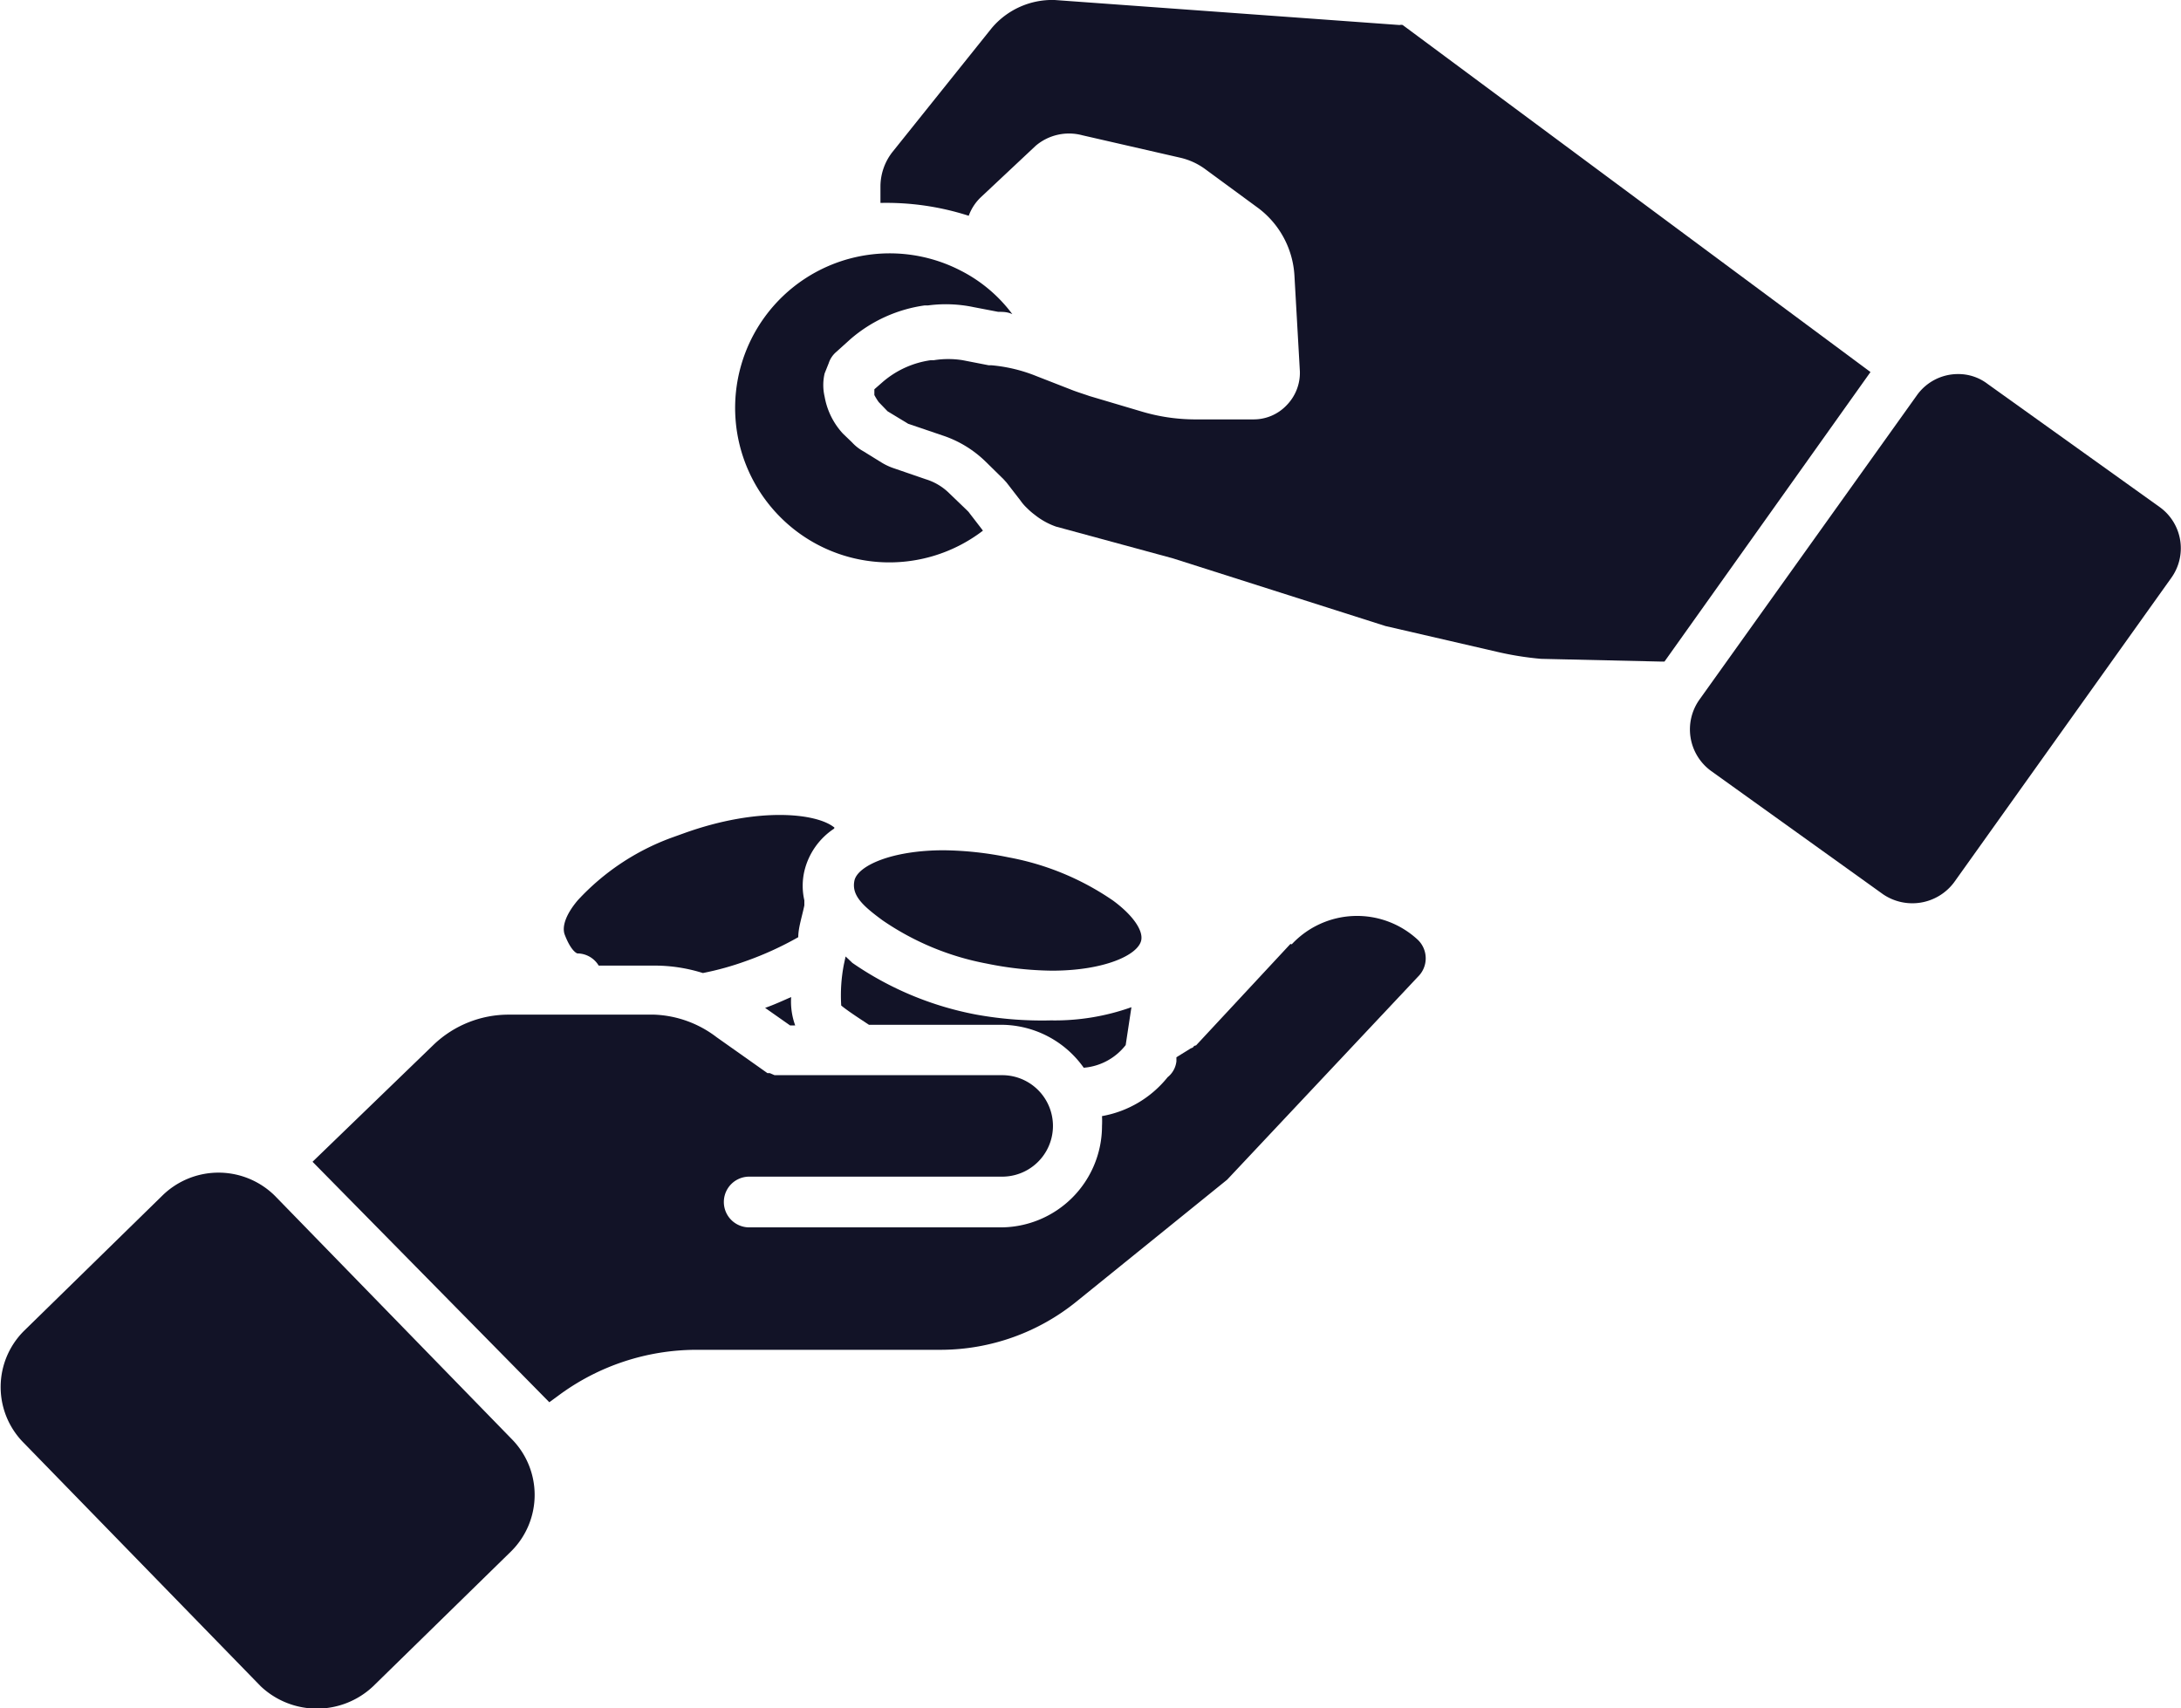
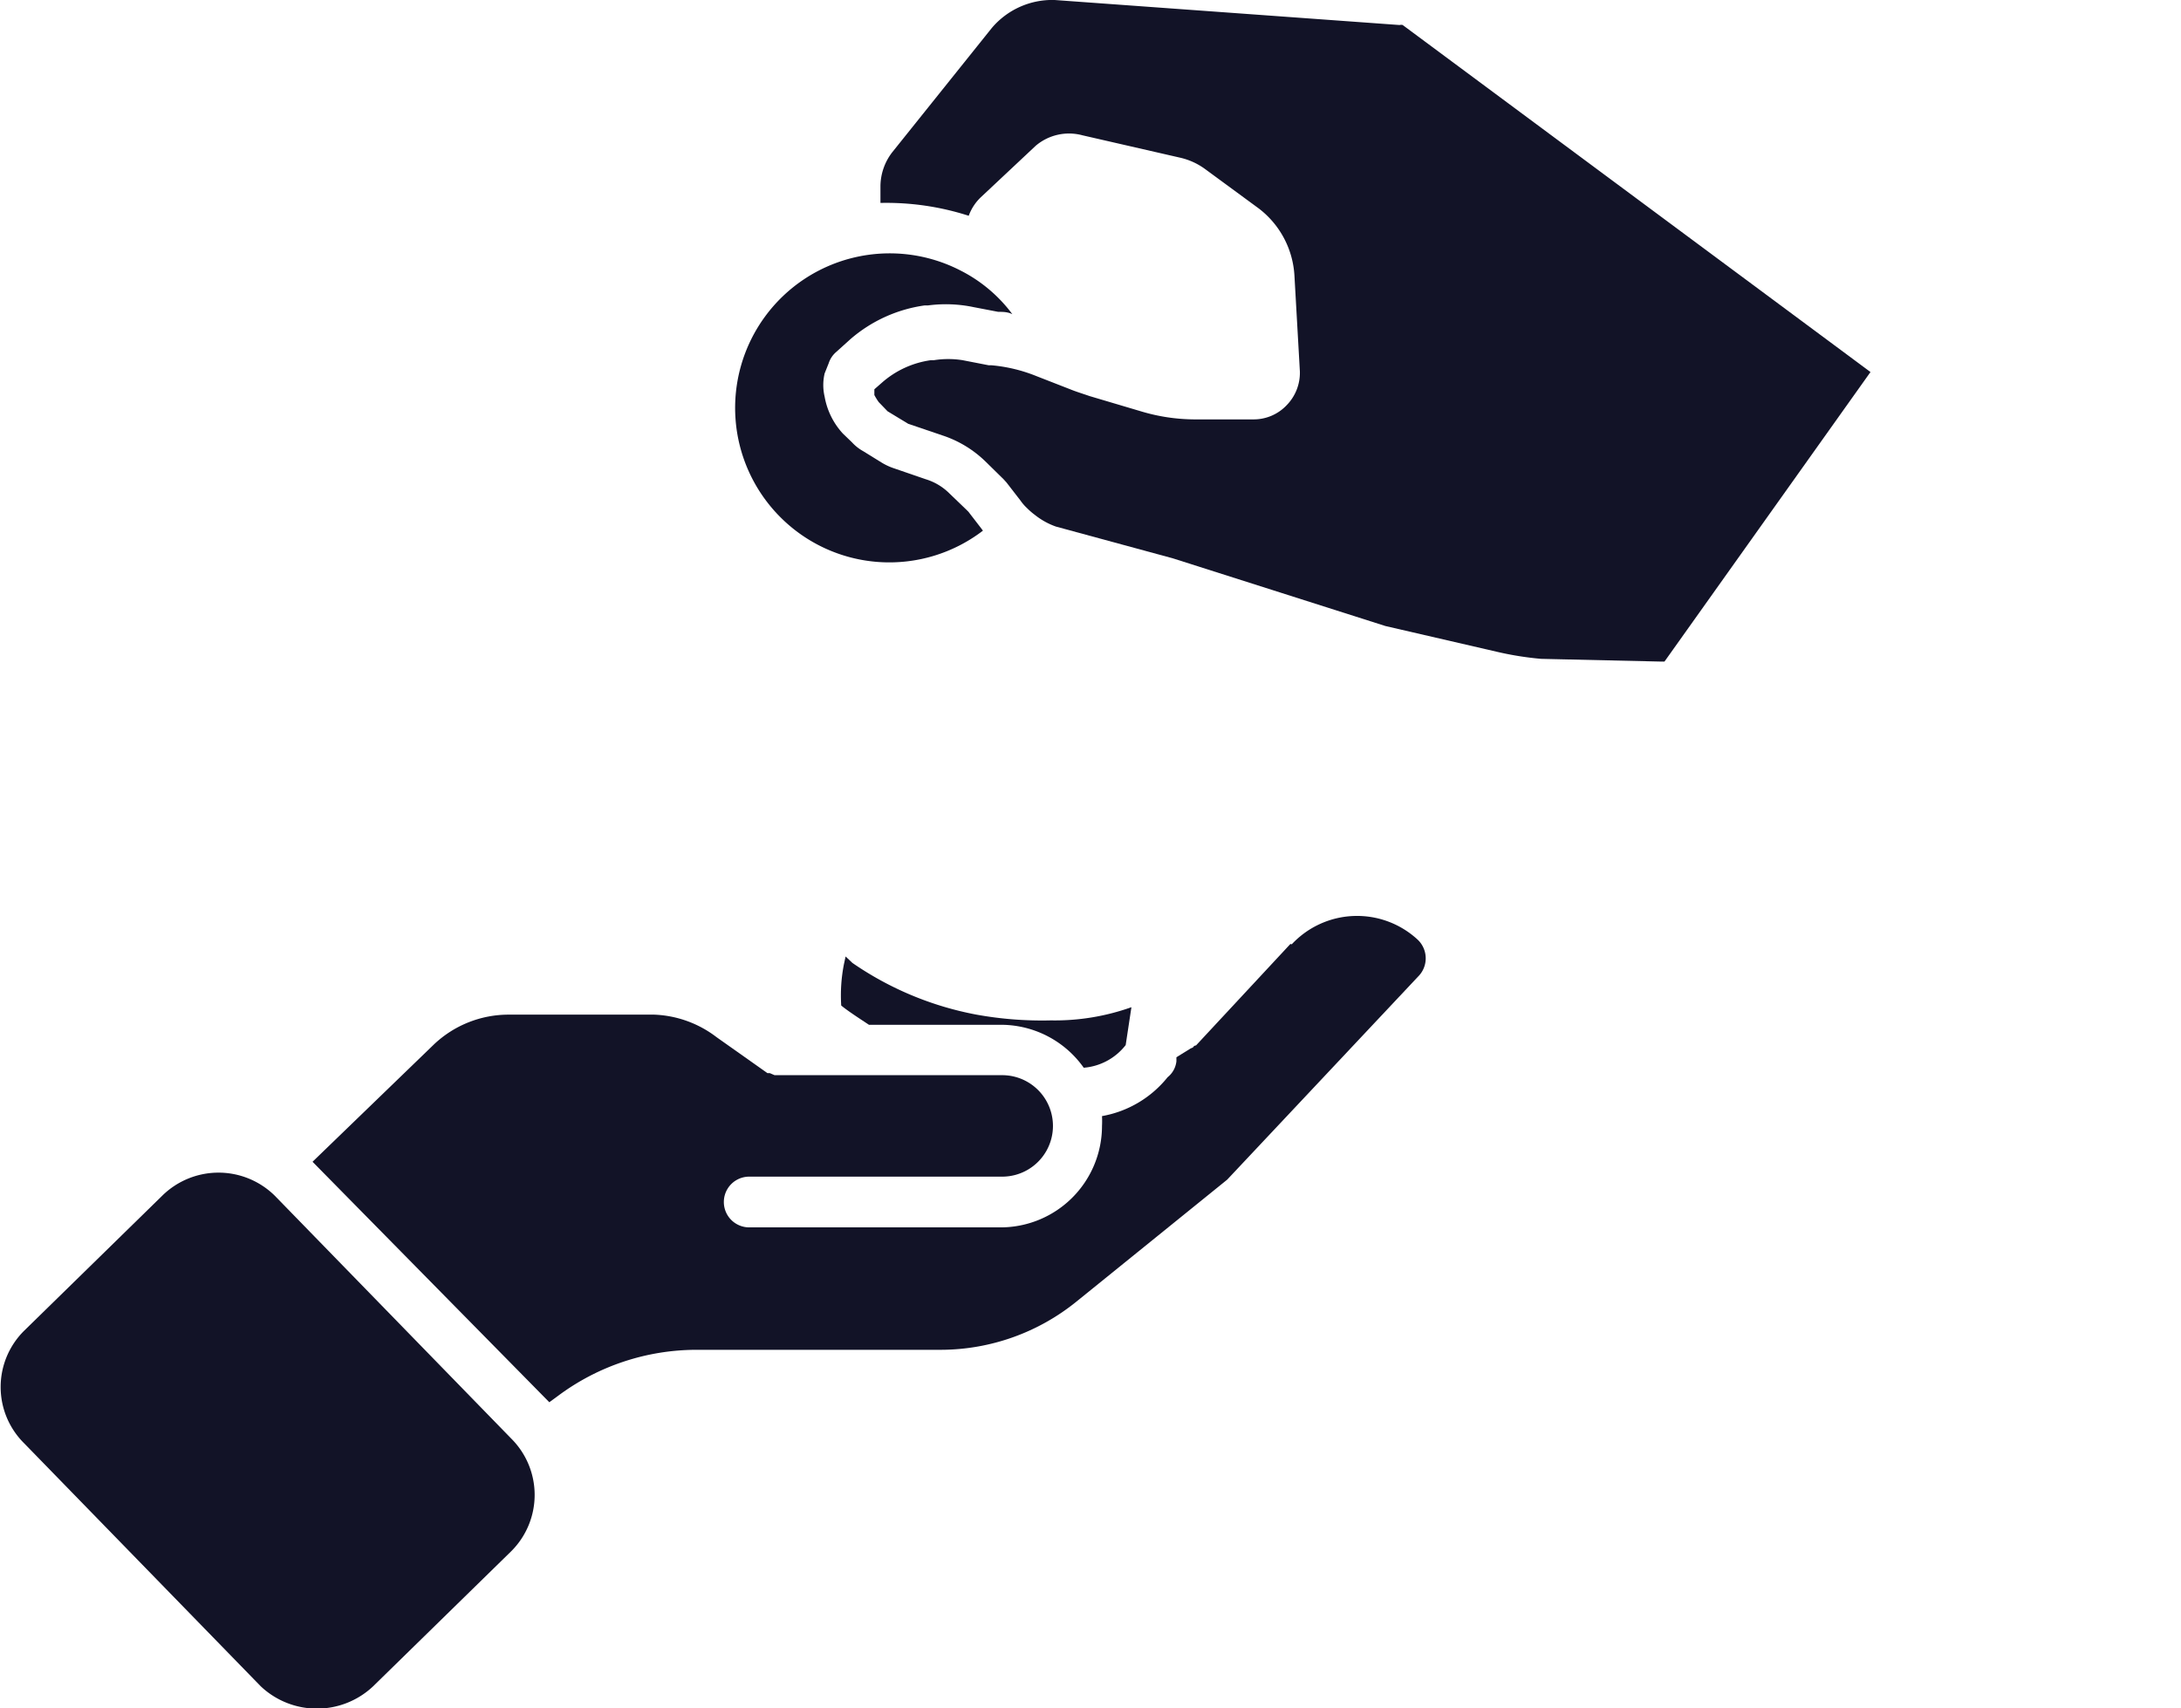
<svg xmlns="http://www.w3.org/2000/svg" viewBox="0 0 64.48 50.51">
  <defs>
    <style>.cls-1{fill:#121327;}</style>
  </defs>
  <g id="Layer_2" data-name="Layer 2">
    <g id="Layer_1-2" data-name="Layer 1">
-       <path class="cls-1" d="M24.67,24.47c-.52-.43-2.25-.62-4.43.16l-.39.14a7.09,7.09,0,0,0-2.77,1.85c-.33.39-.47.75-.39,1,.2.53.38.57.38.57a.74.74,0,0,1,.63.36h1.64a4.75,4.75,0,0,1,1.44.22,8.67,8.67,0,0,0,1.29-.36,9.67,9.67,0,0,0,1.53-.7c0-.28.11-.6.18-.94l0-.15a0,0,0,0,0,0,0,1.92,1.92,0,0,1,0-.86,2.08,2.08,0,0,1,.88-1.26" />
-       <path class="cls-1" d="M33.74,27.8c.06-.3-.26-.75-.83-1.17a8,8,0,0,0-3.09-1.28,10,10,0,0,0-1.92-.21c-1.54,0-2.55.46-2.64.9s.26.75.83,1.17a8.06,8.06,0,0,0,3.08,1.28,10.08,10.08,0,0,0,1.93.21c1.54,0,2.55-.46,2.64-.9" />
      <path class="cls-1" d="M28.87,30a9.55,9.55,0,0,1-3.67-1.53L25,28.28l-.05.23a4.79,4.79,0,0,0-.08,1.22c.19.16.61.43.82.57l.05,0h3.86a3,3,0,0,1,2.44,1.27,1.75,1.75,0,0,0,1.24-.67l.17-1.12a6.74,6.74,0,0,1-2.38.39A10.86,10.86,0,0,1,28.87,30" />
-       <path class="cls-1" d="M23.36,30.32h.15a2.07,2.07,0,0,1-.12-.84c-.25.11-.51.23-.77.32Z" />
      <path class="cls-1" d="M8.12,35.35a2.37,2.37,0,0,0-3.32,0l-4.09,4a2.34,2.34,0,0,0,0,3.32l7,7.19a2.42,2.42,0,0,0,3.32,0l4.09-4a2.35,2.35,0,0,0,0-3.32Z" />
      <path class="cls-1" d="M38.15,27.91l-2.79,3s-.06,0-.09.06L35.2,31l-.42.26,0,.12a.7.7,0,0,1-.26.47A3.2,3.2,0,0,1,32.58,33a2.85,2.85,0,0,1,0,.29,3,3,0,0,1-3,3H22.15a.75.75,0,0,1,0-1.5h7.48a1.48,1.48,0,1,0,0-3H23.05l-.15,0-.14-.06s-.05,0-.07,0l-1.5-1.06A3.23,3.23,0,0,0,19.34,30H15.05a3.21,3.21,0,0,0-2.22.88L9.24,34.35l7,7.11.26-.19a6.86,6.86,0,0,1,4.09-1.36h7.24a6.39,6.39,0,0,0,4-1.43l4.45-3.6,5.64-6a.76.76,0,0,0,0-1.09,2.64,2.64,0,0,0-3.73.13" />
-       <path class="cls-1" d="M63.86,15l-5.1-3.65a1.42,1.42,0,0,0-.86-.29,1.49,1.49,0,0,0-1.23.63l-6.43,9a1.52,1.52,0,0,0,.34,2.1l5.09,3.65a1.54,1.54,0,0,0,2.1-.35l6.42-9A1.5,1.5,0,0,0,63.86,15" />
      <path class="cls-1" d="M24.5,10.74a.74.74,0,0,1,.23-.34l.41-.37a4.25,4.25,0,0,1,2.2-1l.1,0a4,4,0,0,1,1.34.05l.73.14c.14,0,.28,0,.42.07A4.37,4.37,0,0,0,28.4,8a4.57,4.57,0,0,0-5.34,7.28,4.55,4.55,0,0,0,6,.41L29,15.61l-.37-.48-.05-.05-.51-.49a1.69,1.69,0,0,0-.7-.42l-.93-.32a1.8,1.8,0,0,1-.37-.17l-.55-.34a1.3,1.3,0,0,1-.33-.26l-.27-.26a2.16,2.16,0,0,1-.54-1.09,1.5,1.5,0,0,1,0-.69Z" />
      <path class="cls-1" d="M41.47.74a.16.16,0,0,0-.09,0L31.18,0a2.34,2.34,0,0,0-1.86.83L26.38,4.5a1.66,1.66,0,0,0-.35,1V6a7.94,7.94,0,0,1,2.61.38A1.42,1.42,0,0,1,29,5.83l1.62-1.52A1.52,1.52,0,0,1,32,4l2.88.66a2,2,0,0,1,.75.34l1.58,1.16a2.69,2.69,0,0,1,1.06,2l.16,2.82a1.37,1.37,0,0,1-.39,1,1.34,1.34,0,0,1-1,.42l-1.76,0a5.56,5.56,0,0,1-1.52-.23l-1.55-.46c-.23-.08-.4-.13-.57-.2l-1-.39a4.62,4.62,0,0,0-1.33-.32h-.08l-.77-.15a2.7,2.7,0,0,0-.85,0h-.09a2.76,2.76,0,0,0-1.43.65l-.24.21,0,.08v.09a1.73,1.73,0,0,0,.13.21l.26.27.61.37,1,.34a3.3,3.3,0,0,1,1.28.77l.54.53.09.1,0,0,.41.53a1.37,1.37,0,0,0,.19.22,2.05,2.05,0,0,0,.23.2,2.14,2.14,0,0,0,.63.35l3.46.94,6.28,2,3.29.76a9.35,9.35,0,0,0,1.31.21l3.51.08h.14L55.3,11Z" />
    </g>
  </g>
</svg>